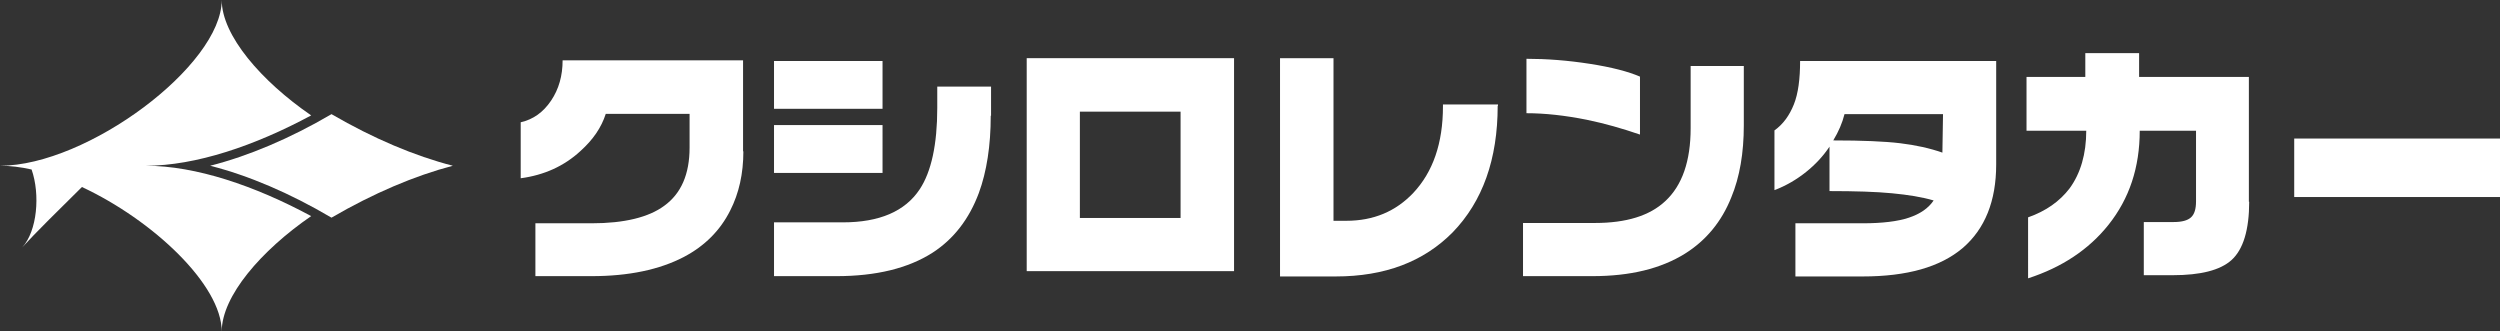
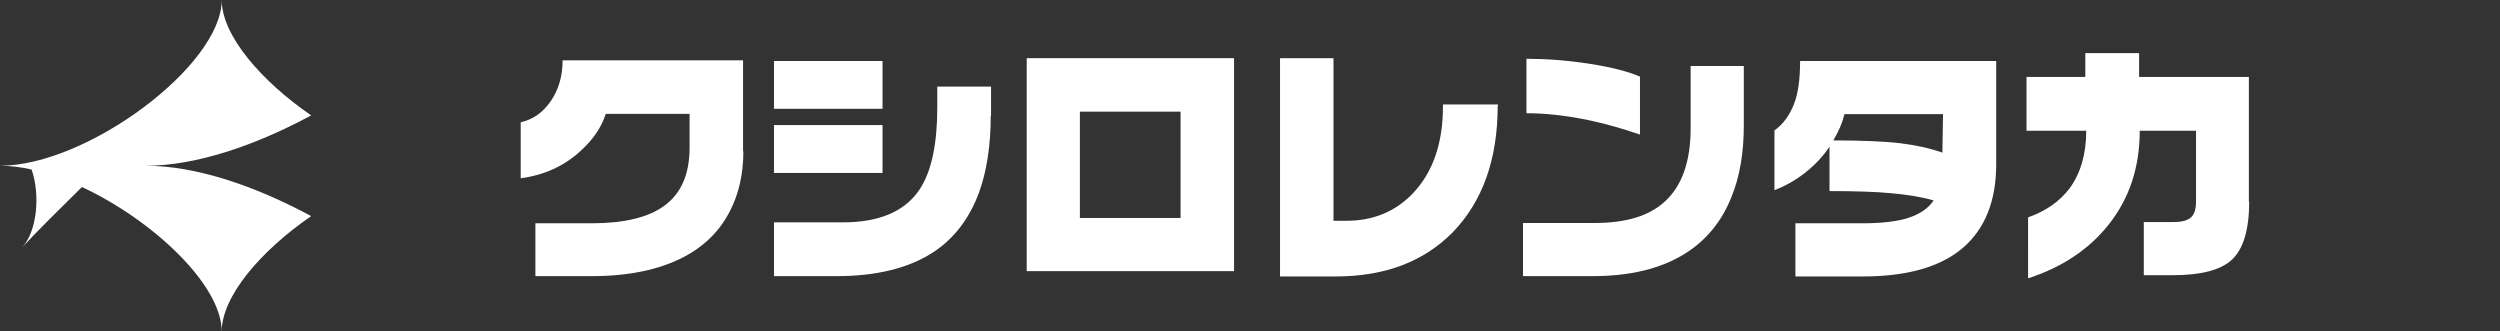
<svg xmlns="http://www.w3.org/2000/svg" version="1.1" id="レイヤー_1" x="0px" y="0px" viewBox="0 0 799.4 106" style="enable-background:new 0 0 799.4 106;" xml:space="preserve">
  <rect x="0" y="0" width="799.4" height="106" fill="#333333" stroke="none" />
  <style type="text/css">
	.st0{fill:#FFFFFF;}
</style>
  <g>
    <g>
-       <path class="st0" d="M106,36.5C92.7,44.3,79.4,49.9,67.2,53c12.2,3.1,25.4,8.7,38.8,16.6c13.4-7.8,26.6-13.4,38.8-16.6    C132.7,49.9,119.4,44.3,106,36.5z" />
      <path class="st0" d="M99.5,36.9c-16-11-28.6-25.6-28.6-36.9c0,20.9-43,53-70.9,53c3.2,0,6.6,0.4,10.1,1.2c2.8,8,1.8,19.7-3,24.9    c4-4.4,12.3-12.6,19.1-19.3C48.9,70.4,70.9,91.1,70.9,106c0-11.3,12.6-25.9,28.6-36.9C81.5,59.4,62.6,53,46.6,53    C62.6,53,81.5,46.6,99.5,36.9z" />
    </g>
    <g>
      <path class="st0" d="M237.7,48.4c0,7.1-1.4,13.4-4.2,18.9c-3.2,6.4-8.2,11.4-14.9,14.9c-7.7,4-17.5,6.1-29.4,6.1h-18V71.4h18    c10.4,0,18.2-1.9,23.2-5.6c5.4-3.9,8.1-10.1,8.1-18.6V36.4h-26.8c-1.4,4.4-4.1,8.3-8.1,11.9c-5.2,4.8-11.6,7.7-19.1,8.7V39.1    c4-0.9,7.2-3.2,9.7-6.9s3.7-8,3.7-12.9h57.7v29.1H237.7z" />
      <path class="st0" d="M282.2,34.8h-34.7V19.5h34.7V34.8z M316.8,37c0,9.6-1.3,17.9-3.8,24.7c-3.1,8.3-8,14.7-14.8,19.1    c-7.8,5-18.1,7.5-30.7,7.5h-20V71.1h22c11.7,0,19.9-3.5,24.6-10.6c3.7-5.6,5.6-14.3,5.6-26v-6.8h17.2V37H316.8z M282.2,55.3h-34.7    V40h34.7V55.3z" />
      <path class="st0" d="M394.6,86.7h-66.3V18.6h66.3L394.6,86.7L394.6,86.7z M377.5,69.7v-34h-32.2v34H377.5z" />
      <path class="st0" d="M478.9,33.8c0,17.1-4.8,30.6-14.4,40.5c-9.3,9.4-21.7,14.1-37.4,14.1h-17.8V18.6h17.1v52h4.1    c8.7,0,15.8-3,21.4-8.9c6.3-6.7,9.5-15.9,9.5-27.7v-0.6H479v0.4H478.9z" />
      <path class="st0" d="M557.6,40.1c0,8.8-1.3,16.5-4,23c-3.1,7.8-8.1,13.8-14.8,18c-7.7,4.8-17.5,7.2-29.6,7.2H487v-17h23    c10,0,17.5-2.3,22.5-7c5.4-5,8.1-12.8,8.1-23.3V21.1h17V40.1z M524.3,43c-5.5-1.9-11.1-3.5-16.9-4.7c-7-1.4-13.4-2.1-19.3-2.1    V18.8c6.4,0,13.1,0.5,20.2,1.6s12.4,2.5,16.1,4.1V43H524.3z" />
      <path class="st0" d="M638.3,52.6c0,11.7-3.6,20.6-10.7,26.7c-7.2,6.1-17.8,9.1-32,9.1h-21.5v-17h21.5c6.3,0,11.2-0.6,14.8-1.8    c3.6-1.2,6.2-3,7.9-5.5c-3.7-1.1-8.1-1.8-13.3-2.3s-11.8-0.7-20-0.7V46.9c-2,3-4.5,5.7-7.5,8.1c-3,2.4-6.4,4.4-10.1,5.8V41.7    c2.8-2,4.8-4.8,6.2-8.3s2-8.2,2-13.9h62.7L638.3,52.6L638.3,52.6z M621.3,36.5h-31.5c-0.7,2.8-1.9,5.6-3.6,8.4    c9.3,0,16.4,0.3,21.4,0.9c5,0.6,9.5,1.6,13.5,3L621.3,36.5z" />
      <path class="st0" d="M719.2,64.5c0,9-1.9,15.3-5.7,18.7c-3.6,3.2-9.8,4.8-18.8,4.8h-9.2V71h9.5c2.7,0,4.5-0.5,5.6-1.5    s1.6-2.7,1.6-5.1V41.8h-18c0,11.7-3.3,21.7-10,30.1c-6.3,7.9-14.9,13.6-25.7,17.1V69.5c5.7-2,10.1-5.1,13.3-9.3    c3.5-4.8,5.3-11,5.3-18.4H648V24.6h18.8V17H684v7.6h35.1v39.9H719.2z" />
-       <path class="st0" d="M799.4,63h-65.8V44.3h65.8V63z" />
    </g>
  </g>
</svg>